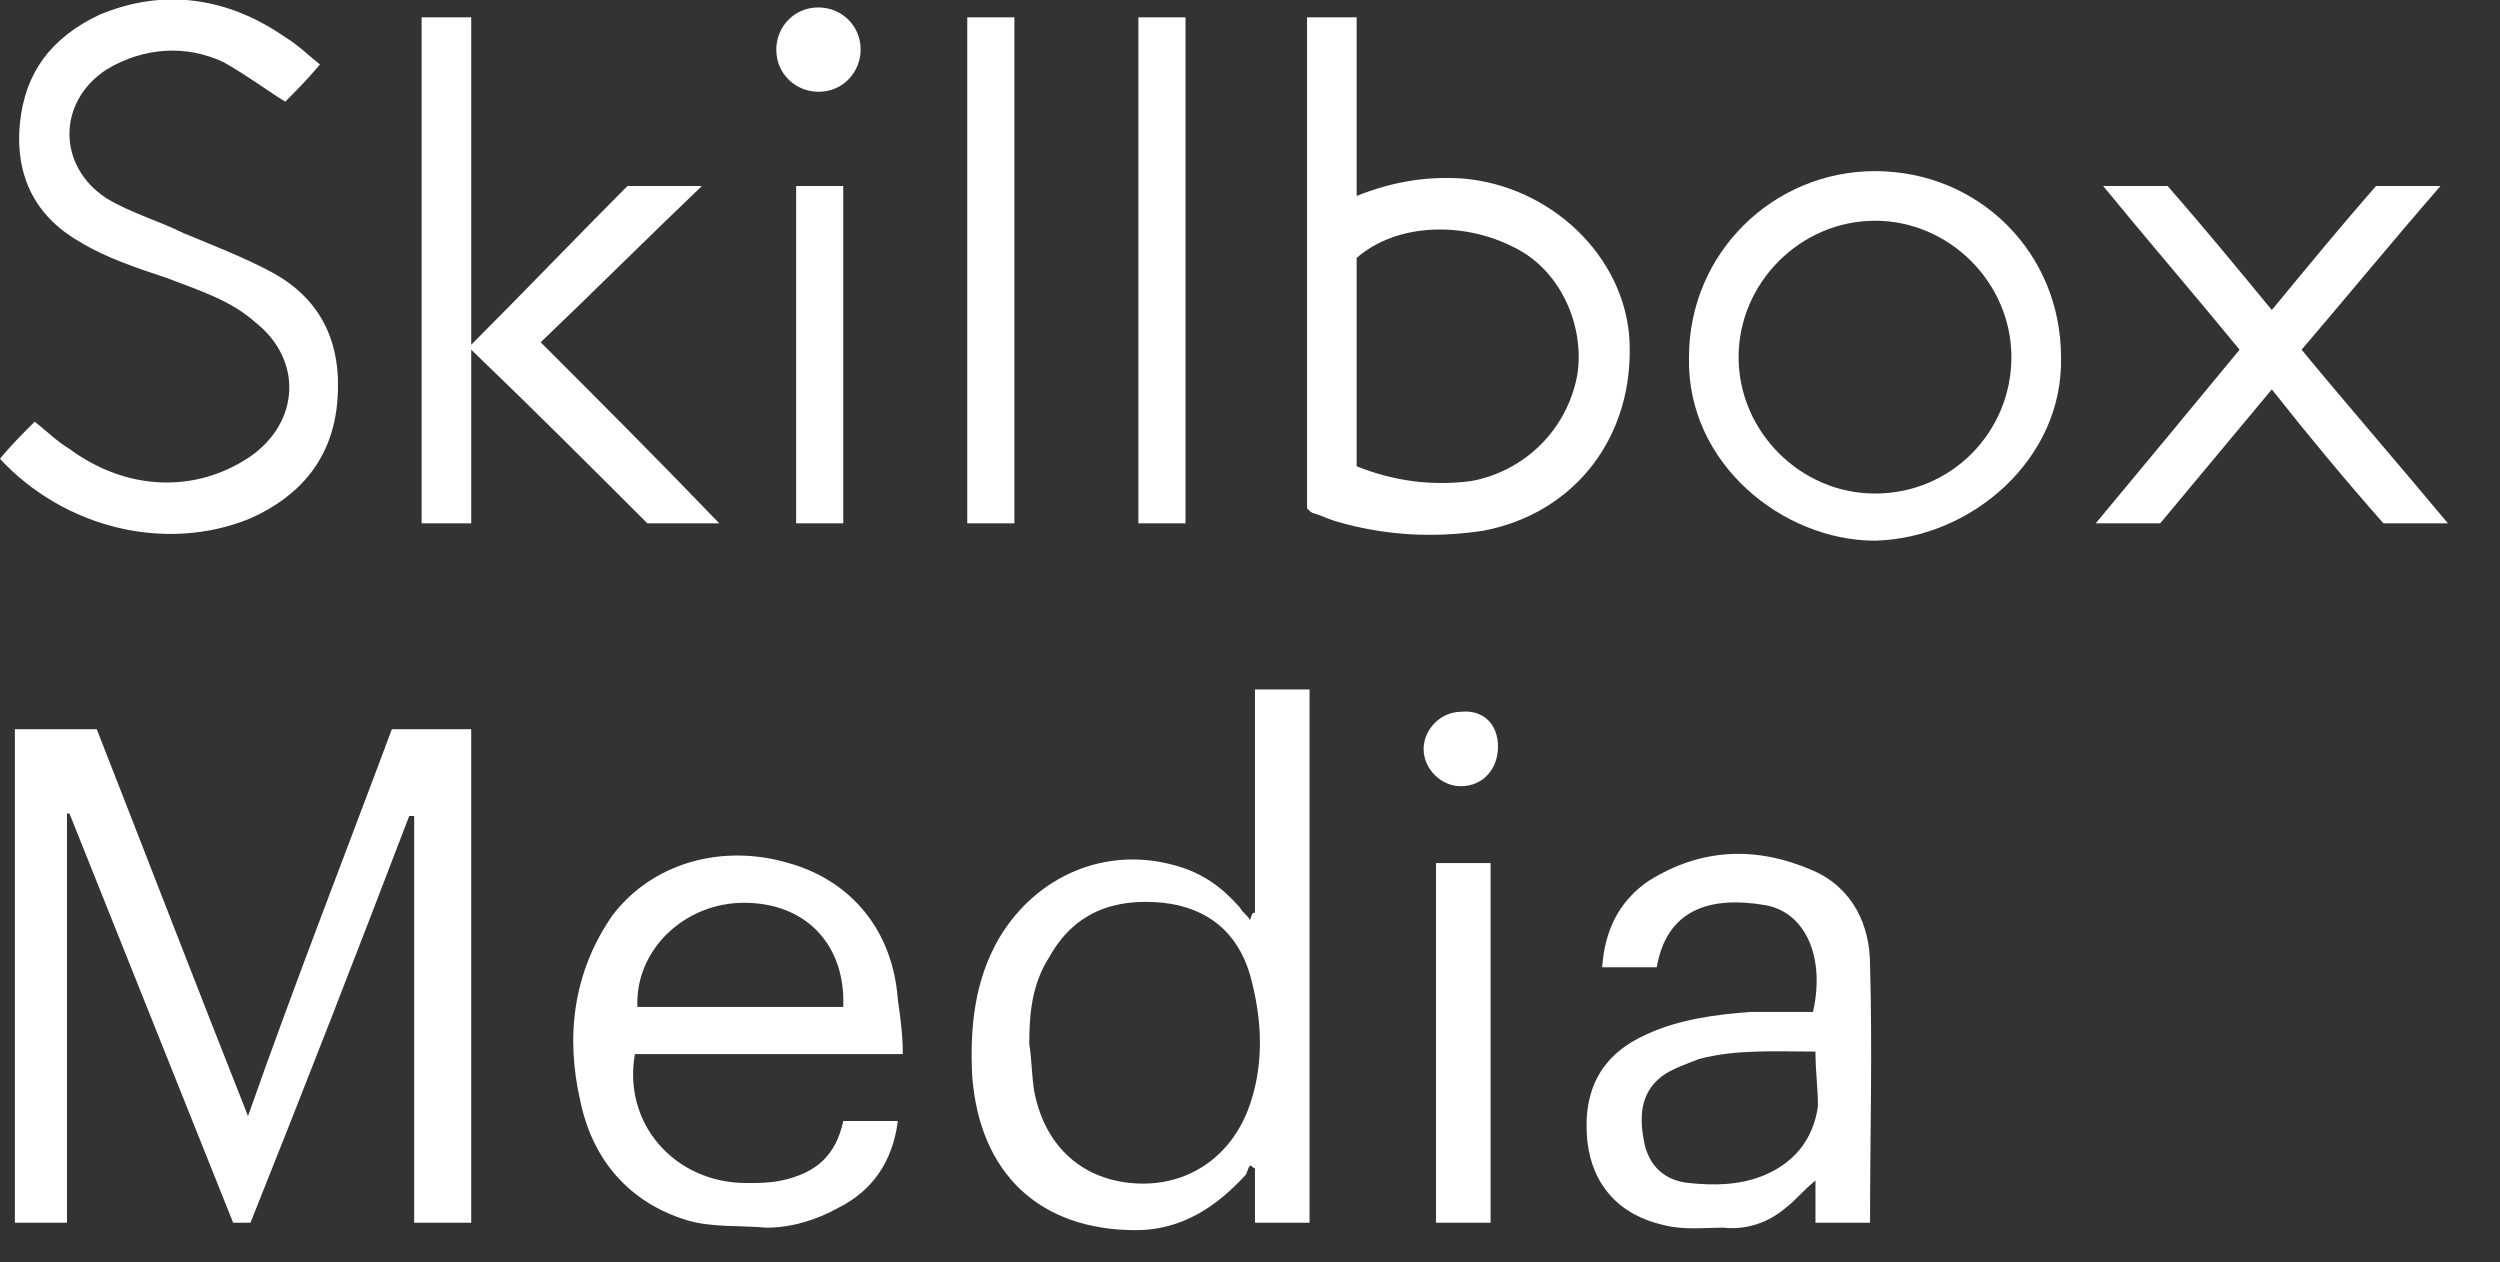
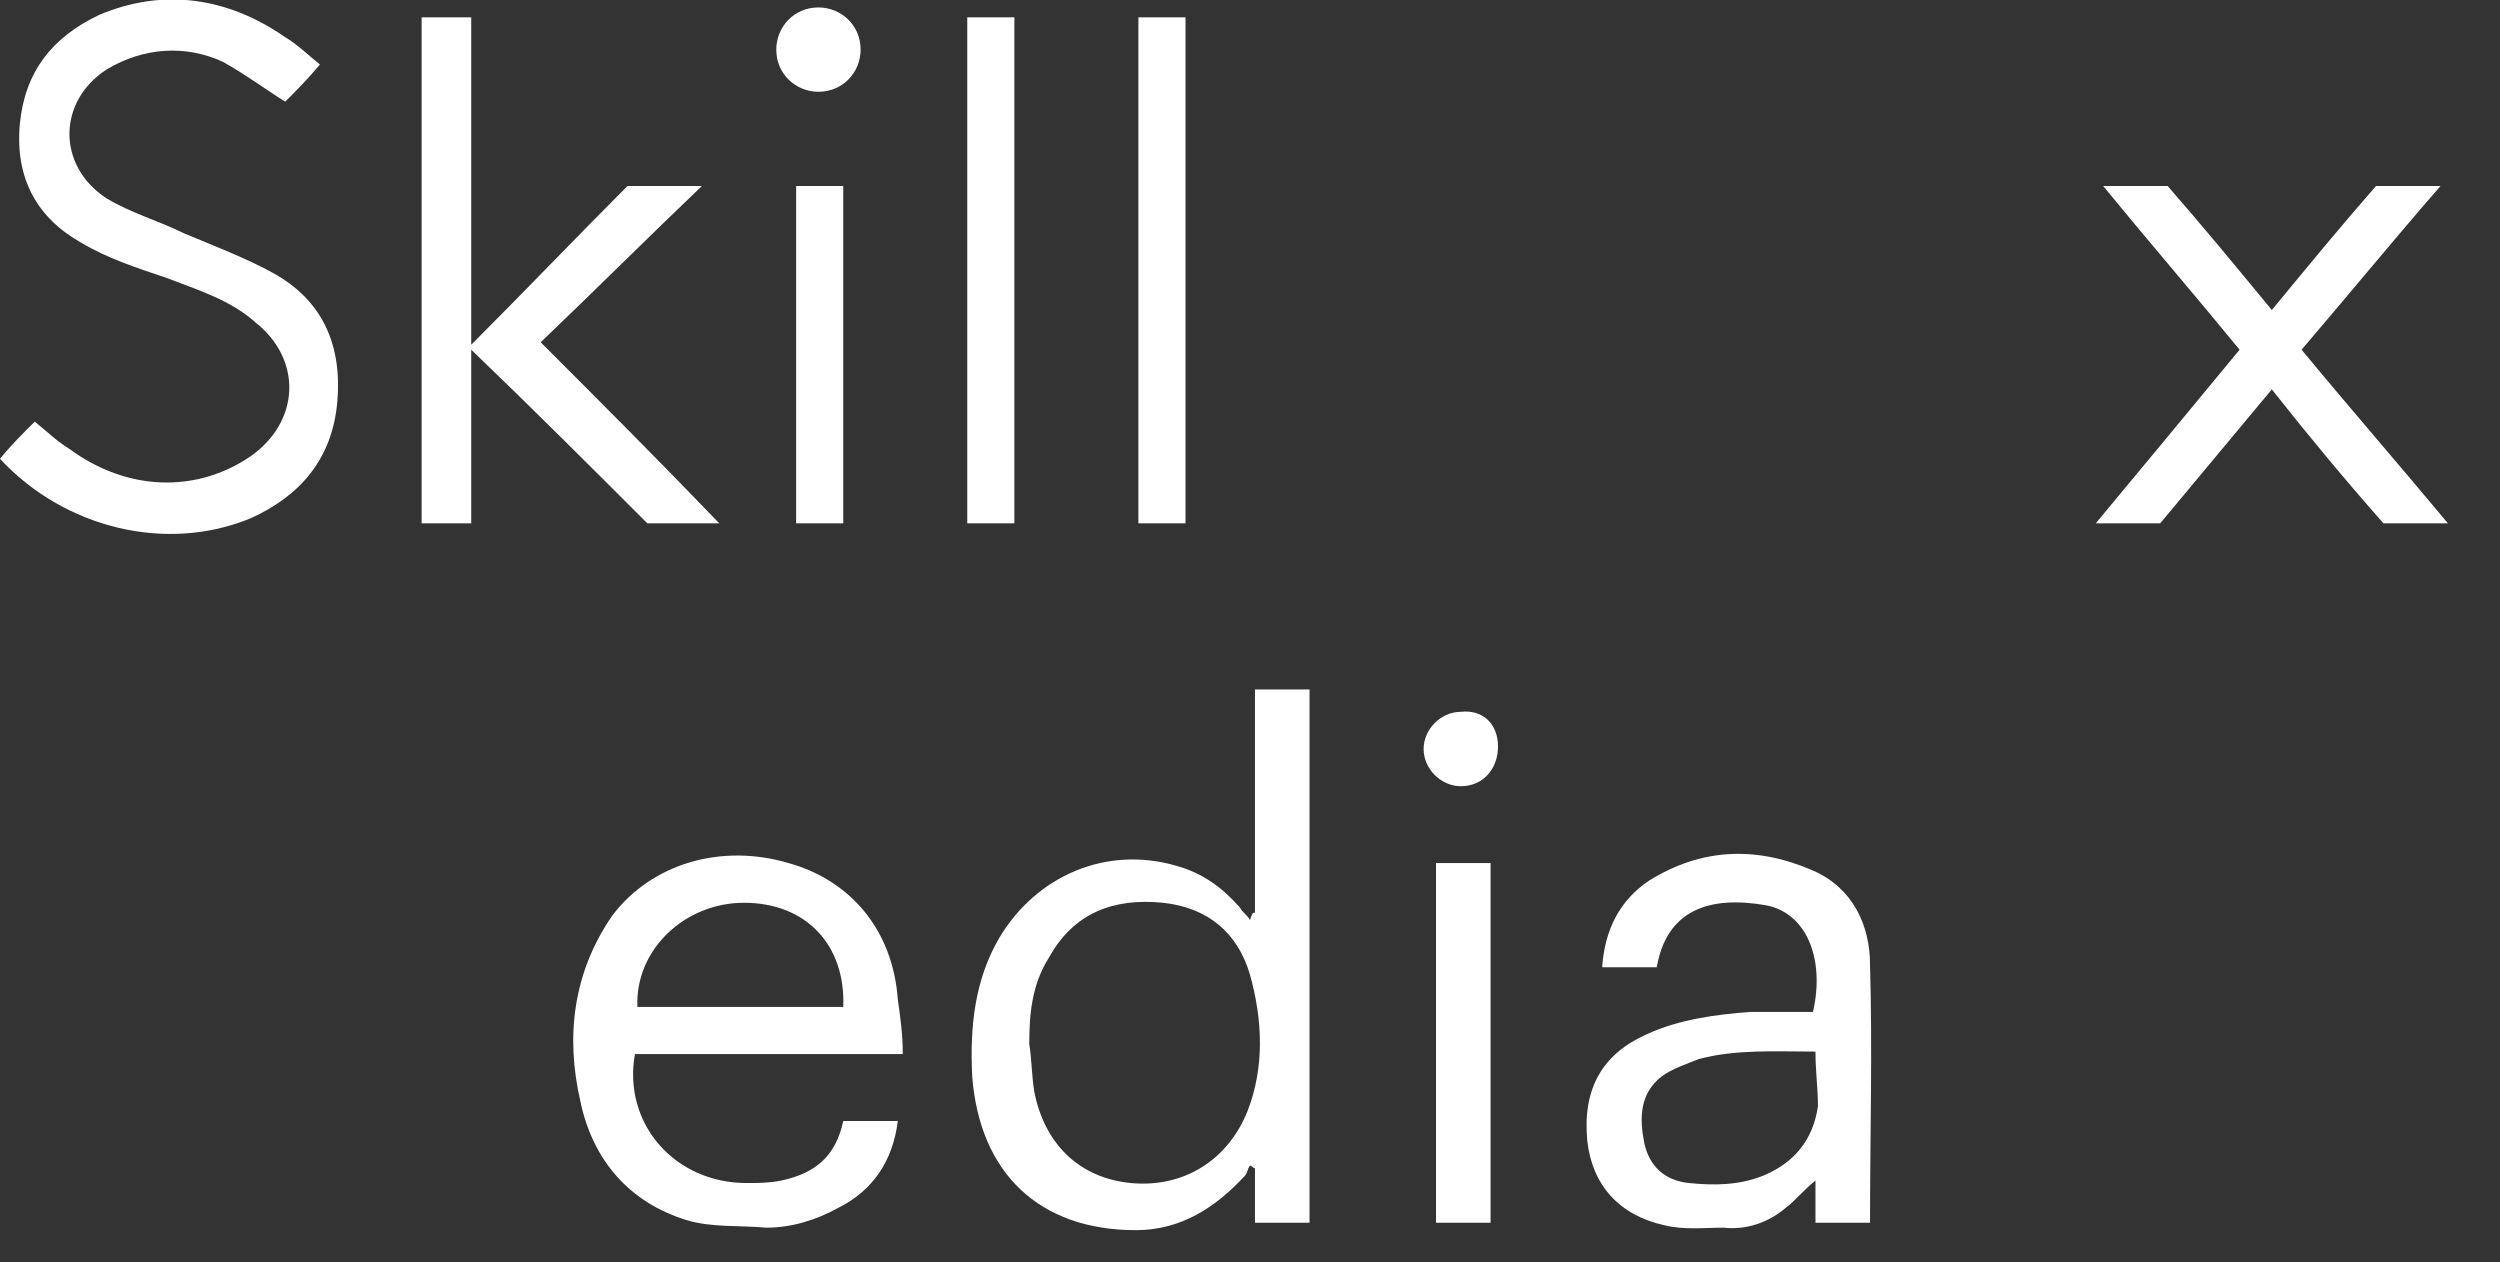
<svg xmlns="http://www.w3.org/2000/svg" version="1.1" id="Layer_1" x="0px" y="0px" viewBox="0 0 100.8 50.9" style="enable-background:new 0 0 100.8 50.9;" xml:space="preserve">
  <rect x="0" y="0" width="100.8" height="50.9" fill="#333333" stroke="none" />
  <style type="text/css"> .st0{fill:#FFFFFF;} </style>
  <g>
    <g>
-       <path class="st0" d="M52.7,20.5c0-6.6,0-13.2,0-19.8c0.6,0,1.2,0,2,0c0,2.3,0,4.7,0,7.2c1.5-0.6,2.9-0.8,4.3-0.7 c3.5,0.3,6.5,3.1,6.7,6.5c0.2,3.9-2.2,7-5.9,7.7c-2,0.3-4,0.2-6-0.4c-0.3-0.1-0.5-0.2-0.8-0.3C52.9,20.7,52.8,20.6,52.7,20.5z M54.7,18.8c1.5,0.6,3,0.8,4.6,0.6c2.2-0.4,3.9-2.1,4.3-4.3c0.3-2-0.7-4.2-2.5-5.1c-2.1-1.1-4.8-1-6.4,0.4 C54.7,13.2,54.7,16,54.7,18.8z" />
      <path class="st0" d="M12.9,2.6c-0.5,0.6-1,1.1-1.4,1.5C10.7,3.6,9.9,3,9,2.5C7.5,1.8,5.8,1.9,4.3,2.8c-2,1.3-2,3.9,0,5.2 c1,0.6,2.1,0.9,3.1,1.4c1.2,0.5,2.5,1,3.6,1.6c2,1.1,2.8,2.9,2.6,5.2s-1.5,3.8-3.5,4.7C6.7,22.3,2.6,21.3,0,18.5 c0.4-0.5,0.9-1,1.4-1.5c0.5,0.4,0.9,0.8,1.4,1.1c2.3,1.7,5.1,1.8,7.3,0.3c2-1.4,2.1-3.9,0.2-5.4c-1-0.9-2.3-1.3-3.6-1.8 c-1.2-0.4-2.4-0.8-3.4-1.4C1.5,8.8,0.6,7.2,0.8,5C1,2.9,2.1,1.5,4,0.6c2.6-1.1,5.2-0.7,7.5,0.9C12,1.8,12.4,2.2,12.9,2.6z" />
      <path class="st0" d="M17,0.7c0.6,0,1.3,0,2,0c0,4.4,0,8.7,0,13.2c2.2-2.2,4.3-4.4,6.3-6.4c1.2,0,2.1,0,3,0 c-2.2,2.1-4.3,4.2-6.5,6.3c2.5,2.5,4.8,4.8,7.2,7.3c-1,0-1.9,0-2.9,0c-2.3-2.3-4.6-4.6-7.1-7c0,2.4,0,4.7,0,7c-0.7,0-1.3,0-2,0 C17,14.3,17,7.5,17,0.7z" />
-       <path class="st0" d="M75.6,21.8c-3.7,0-7.6-3.1-7.5-7.4c0-4.2,3.4-7.5,7.5-7.5c4.2,0,7.5,3.3,7.5,7.5 C83.2,18.5,79.5,21.7,75.6,21.8z M81.1,14.4c0-3-2.5-5.5-5.5-5.5s-5.5,2.5-5.5,5.5s2.5,5.5,5.5,5.5C78.7,19.9,81.1,17.4,81.1,14.4 z" />
      <path class="st0" d="M92.8,14.1c1.9,2.3,3.9,4.6,5.9,7c-0.9,0-1.7,0-2.6,0c-1.5-1.7-3-3.5-4.5-5.4c-1.5,1.8-3,3.6-4.5,5.4 c-0.8,0-1.6,0-2.6,0c2-2.4,3.9-4.7,5.8-7c-1.8-2.2-3.7-4.4-5.5-6.6c0.9,0,1.7,0,2.6,0c1.4,1.6,2.8,3.3,4.2,5 c1.4-1.7,2.8-3.4,4.2-5c0.8,0,1.6,0,2.6,0C96.4,9.8,94.6,12,92.8,14.1z" />
      <path class="st0" d="M39,21.1c0-6.8,0-13.6,0-20.4c0.6,0,1.3,0,1.9,0c0,6.8,0,13.6,0,20.4C40.3,21.1,39.6,21.1,39,21.1z" />
      <path class="st0" d="M47.8,21.1c-0.7,0-1.3,0-1.9,0c0-6.8,0-13.6,0-20.4c0.6,0,1.3,0,1.9,0C47.8,7.5,47.8,14.3,47.8,21.1z" />
      <path class="st0" d="M32.1,7.5c0.4,0,0.8,0,1.2,0c0.2,0,0.4,0,0.7,0c0,4.6,0,9.1,0,13.6c-0.6,0-1.3,0-1.9,0 C32.1,16.6,32.1,12.1,32.1,7.5z" />
      <path class="st0" d="M34.7,2c0,0.9-0.7,1.7-1.7,1.7c-0.9,0-1.7-0.7-1.7-1.7c0-0.9,0.7-1.7,1.7-1.7C33.9,0.3,34.7,1,34.7,2z" />
    </g>
    <g>
-       <path class="st0" d="M15.8,29.4c1.1,0,2.1,0,3.2,0c0,6.6,0,13.2,0,19.9c-0.7,0-1.5,0-2.3,0c0-5.5,0-10.9,0-16.4 c-0.1,0-0.1,0-0.2,0c-2.1,5.5-4.2,10.9-6.4,16.4c-0.2,0-0.5,0-0.7,0c-2.2-5.5-4.4-11-6.6-16.5H2.7c0,5.5,0,11,0,16.5 c-0.8,0-1.4,0-2.1,0c0-6.6,0-13.3,0-19.9c1.1,0,2.2,0,3.3,0c2,5.1,4,10.3,6.1,15.6C11.9,39.6,13.9,34.5,15.8,29.4z" />
      <path class="st0" d="M50.6,36.8c0-3,0-6,0-9c0.8,0,1.4,0,2.2,0c0,7.2,0,14.3,0,21.5c-0.7,0-1.4,0-2.2,0c0-0.7,0-1.5,0-2.2 c-0.1,0-0.1-0.1-0.2-0.1c-0.1,0.1-0.1,0.3-0.2,0.4c-1.2,1.3-2.6,2.2-4.4,2.2c-3.9,0-6.3-2.3-6.6-6.2c-0.1-2,0.1-3.9,1.1-5.6 c1.5-2.5,4.3-3.7,7.1-2.9c1.1,0.3,1.9,0.9,2.6,1.7c0.1,0.2,0.3,0.3,0.4,0.5C50.5,36.8,50.5,36.8,50.6,36.8z M41.5,42.1 c0.1,0.6,0.1,1.3,0.2,1.9c0.4,2.1,1.8,3.5,3.9,3.7c2.1,0.2,3.9-0.9,4.7-2.9c0.7-1.8,0.6-3.7,0.1-5.5c-0.5-1.7-1.7-2.7-3.5-2.9 c-2-0.2-3.6,0.4-4.6,2.2C41.6,39.7,41.5,40.9,41.5,42.1z" />
      <path class="st0" d="M36.4,42.5c-3.7,0-7.2,0-10.8,0c-0.5,2.8,1.6,5.2,4.5,5.2c0.5,0,0.9,0,1.4-0.1c1.4-0.3,2.2-1,2.5-2.4 c0.7,0,1.4,0,2.2,0c-0.2,1.6-1,2.8-2.4,3.5c-0.9,0.5-1.9,0.8-2.9,0.8c-1.1-0.1-2.2,0-3.2-0.3c-2.3-0.7-3.8-2.4-4.3-4.8 c-0.6-2.6-0.3-5.2,1.3-7.5c1.6-2.1,4.4-2.9,7.1-2.1c2.5,0.7,4.2,2.7,4.4,5.5C36.3,41,36.4,41.7,36.4,42.5z M25.7,40.6 c2.8,0,5.5,0,8.3,0c0.1-2.5-1.5-4.2-4-4.2C27.6,36.4,25.6,38.3,25.7,40.6z" />
      <path class="st0" d="M66.8,39c-0.7,0-1.4,0-2.2,0c0.1-1.5,0.7-2.7,1.9-3.5c2.1-1.3,4.3-1.4,6.6-0.4c1.6,0.7,2.3,2.2,2.3,3.8 c0.1,3.5,0,6.9,0,10.4c-0.7,0-1.4,0-2.2,0c0-0.5,0-1.1,0-1.7c-0.5,0.4-0.8,0.8-1.2,1.1c-0.7,0.6-1.6,0.9-2.5,0.8 c-0.8,0-1.6,0.1-2.4-0.1C65.3,49,64.2,47.8,64,46c-0.2-2.1,0.6-3.5,2.4-4.3c1.3-0.6,2.8-0.8,4.2-0.9c0.8,0,1.7,0,2.5,0 c0.5-2.2-0.3-4-1.9-4.3C68.9,36.1,67.2,36.7,66.8,39z M73.2,42.4c-1.6,0-3.2-0.1-4.7,0.3c-0.5,0.2-1.1,0.4-1.5,0.7 c-0.9,0.7-0.9,1.7-0.7,2.7c0.2,0.9,0.8,1.5,1.8,1.6s2,0.1,3-0.3c1.2-0.5,2-1.4,2.2-2.8C73.3,43.9,73.2,43.2,73.2,42.4z" />
      <path class="st0" d="M57.9,49.3c0-4.8,0-9.7,0-14.5c0.7,0,1.4,0,2.2,0c0,4.9,0,9.7,0,14.5C59.4,49.3,58.7,49.3,57.9,49.3z" />
      <path class="st0" d="M60.4,30.1c0,0.9-0.6,1.6-1.5,1.6c-0.8,0-1.5-0.7-1.5-1.5s0.7-1.5,1.5-1.5C59.8,28.6,60.4,29.2,60.4,30.1z" />
    </g>
  </g>
</svg>